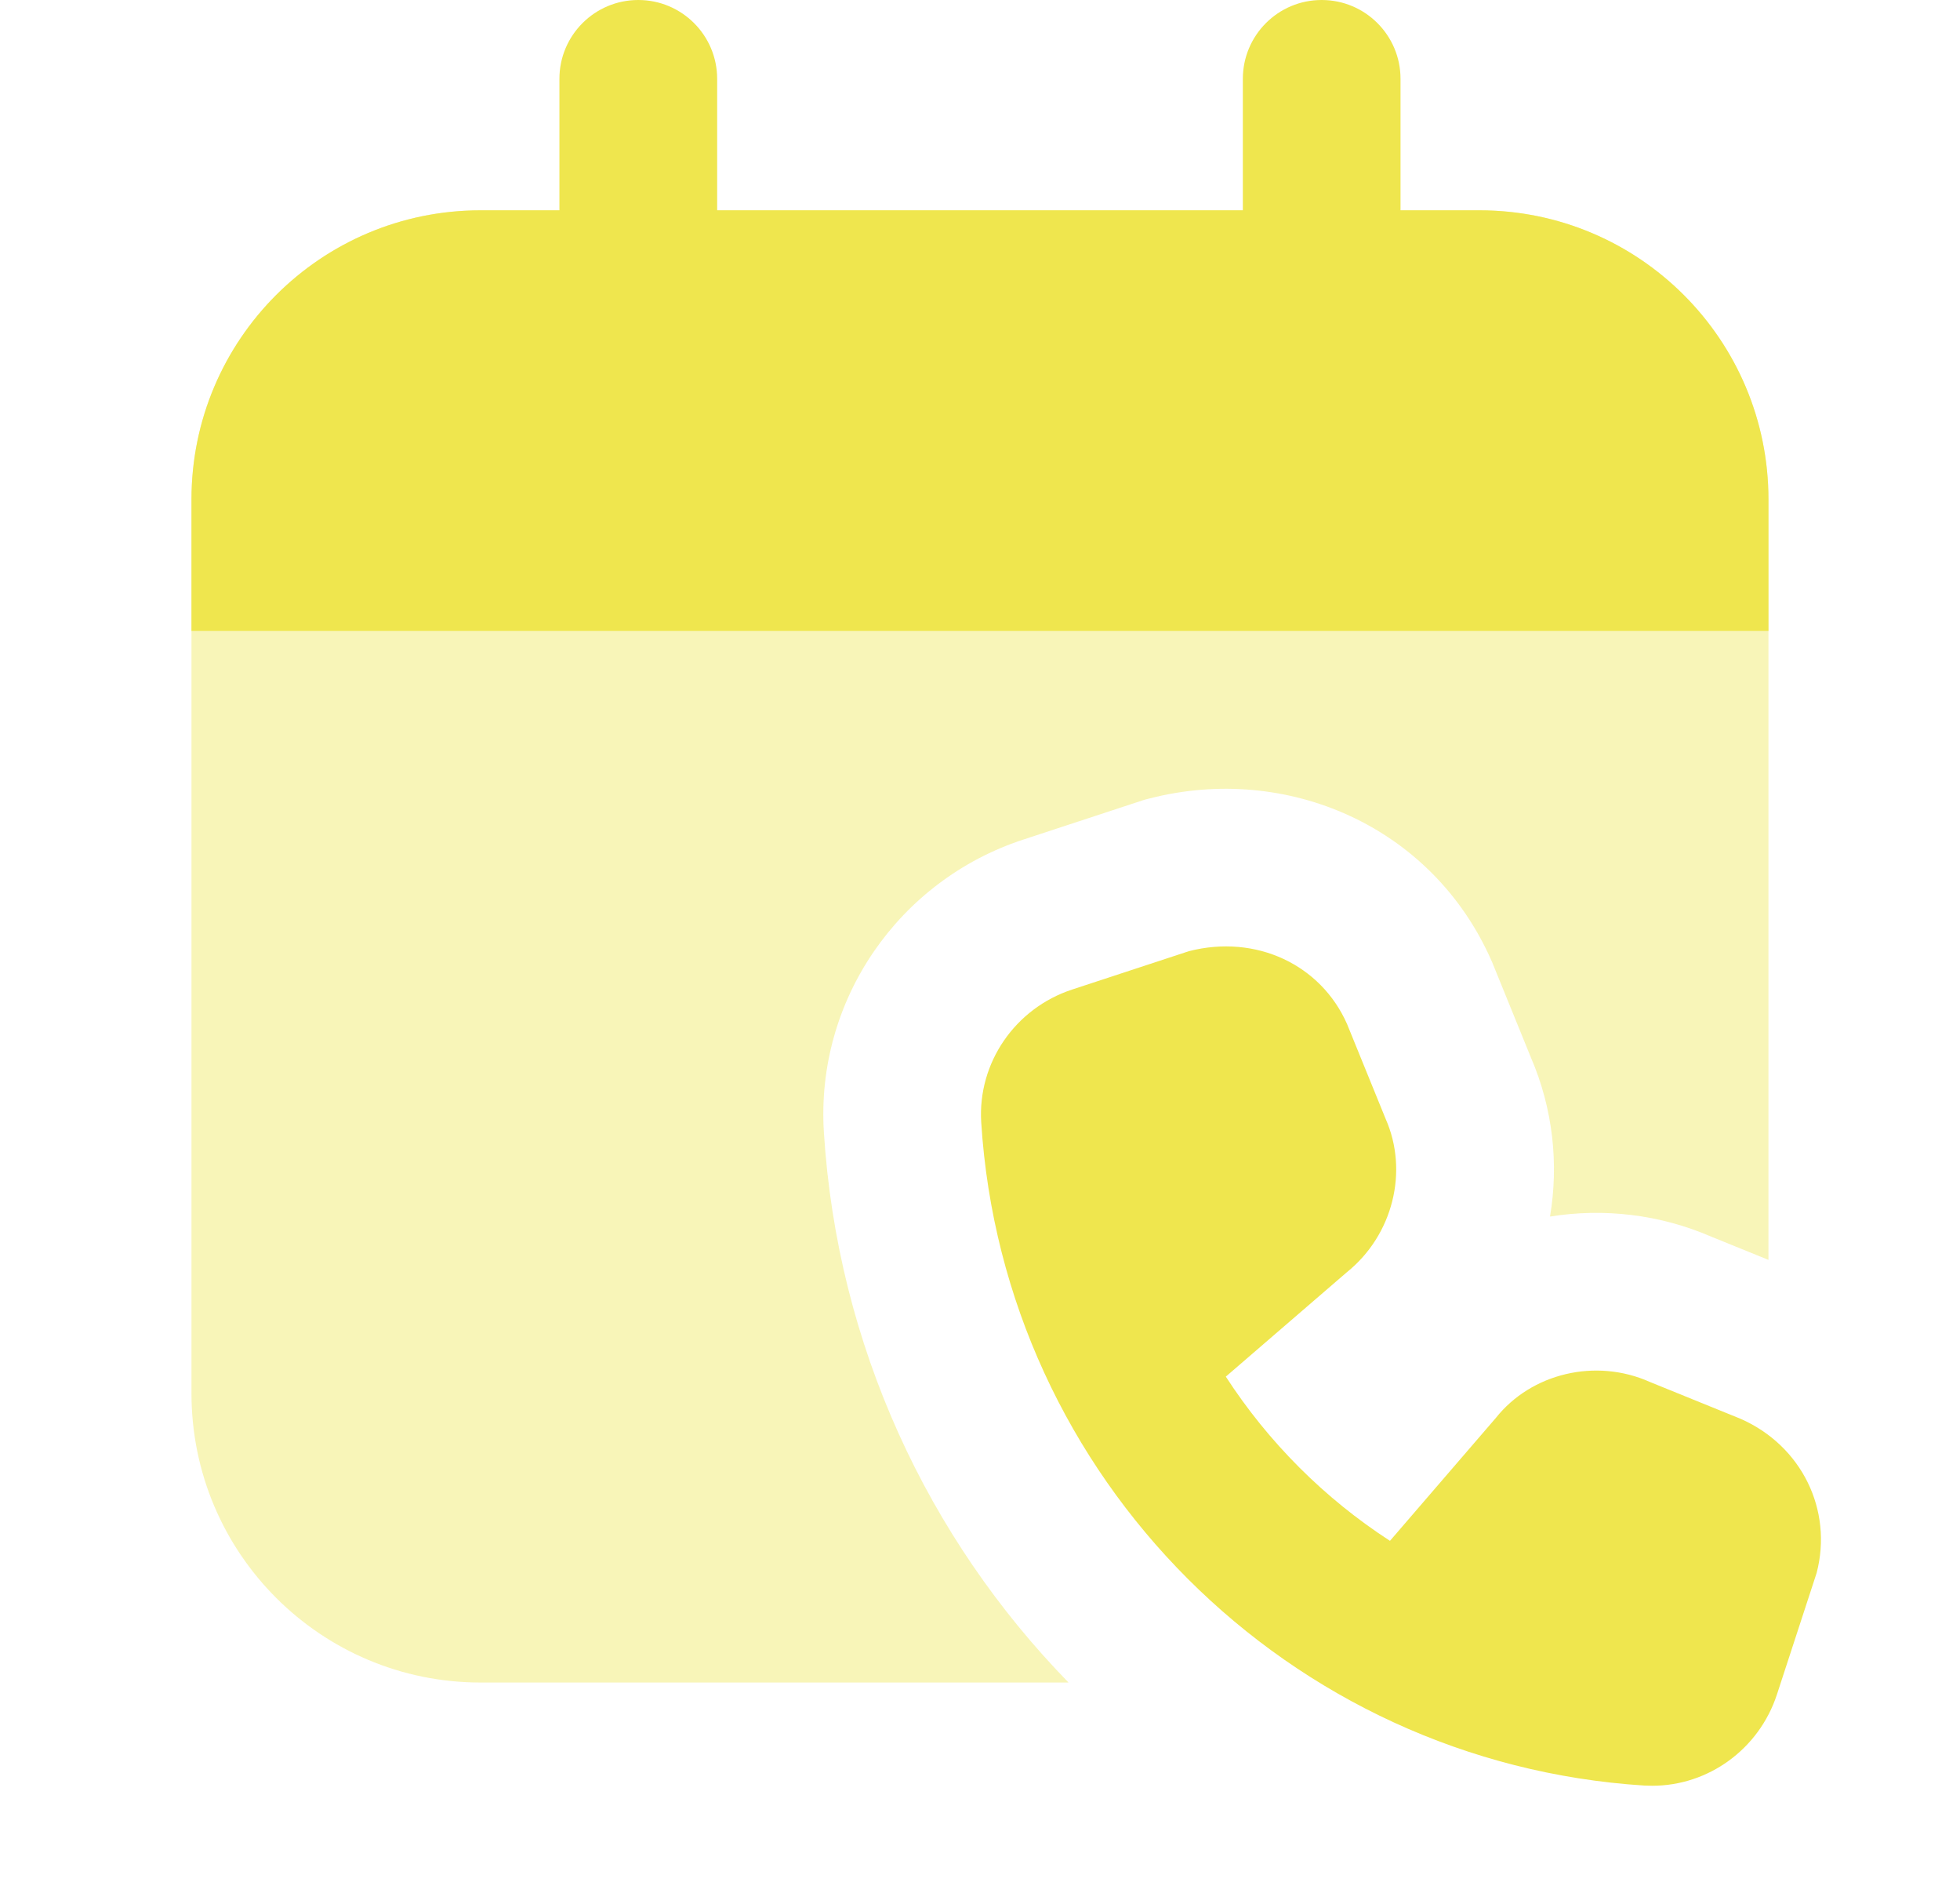
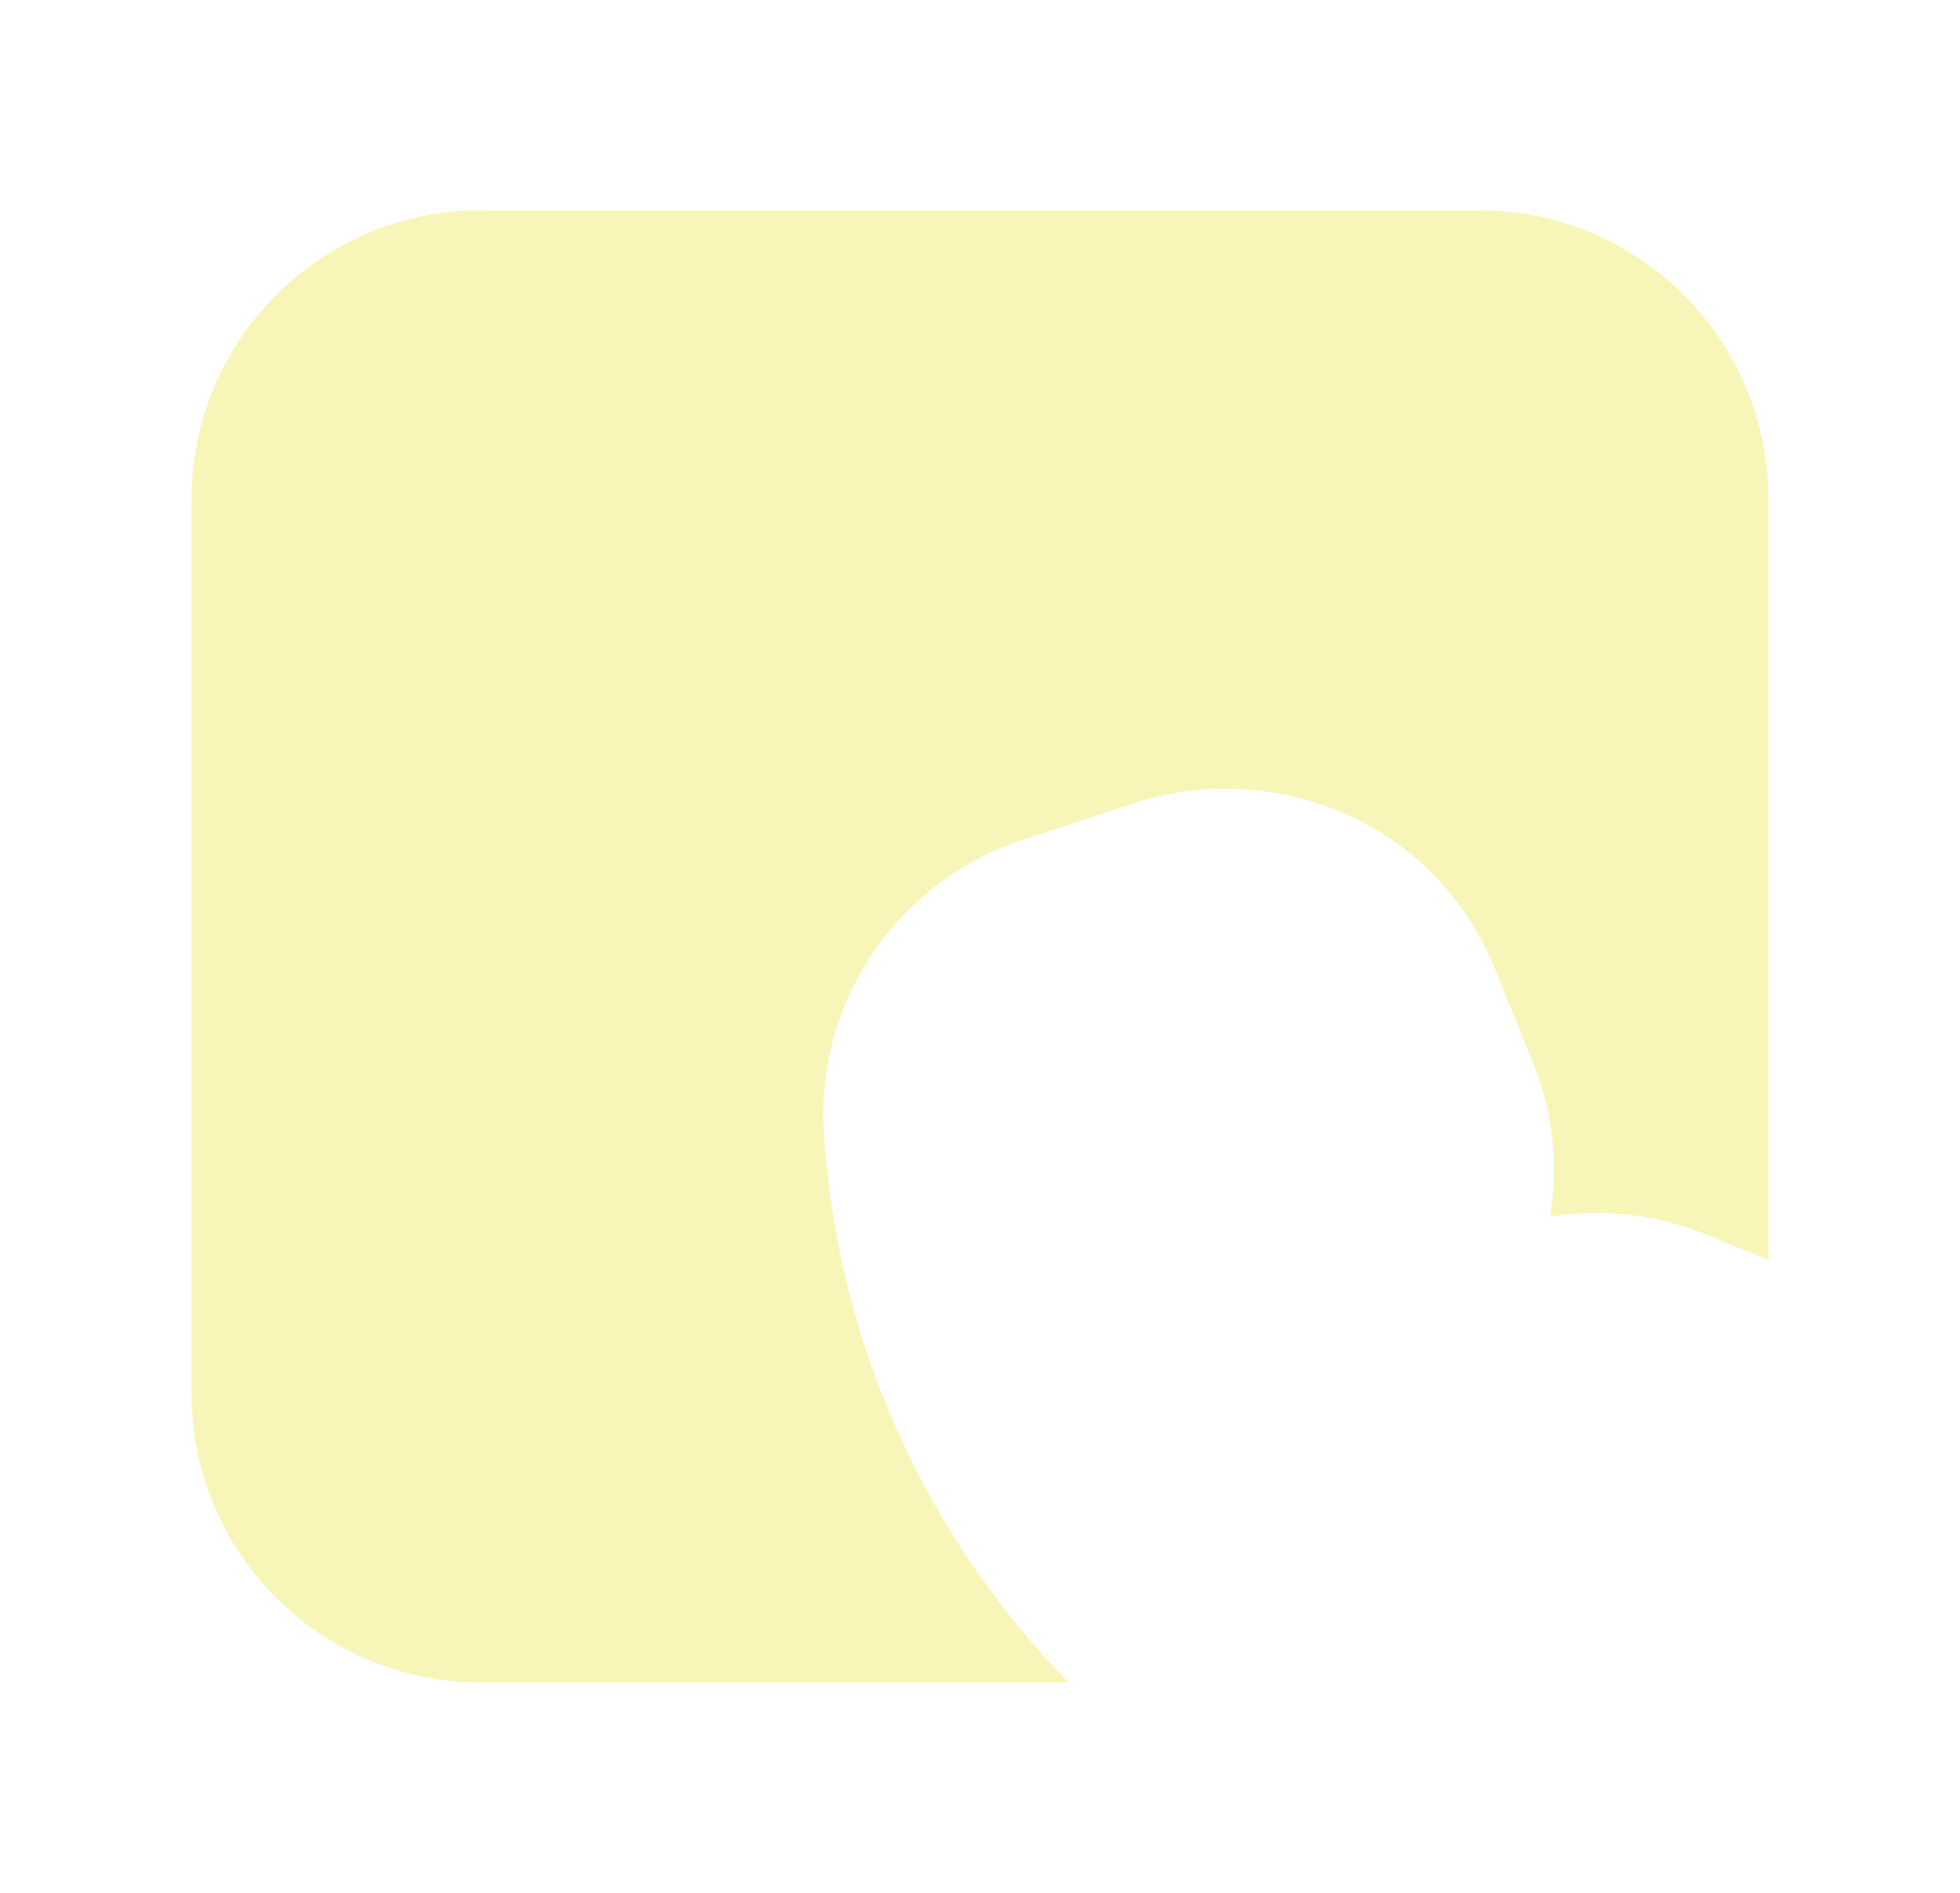
<svg xmlns="http://www.w3.org/2000/svg" width="29" height="28" viewBox="0 0 29 28" fill="none">
  <path d="M7.111 3.111C4.748 3.111 2.833 5.026 2.833 7.389V20.611C2.833 22.975 4.748 24.889 7.111 24.889H15.81C13.732 22.758 12.389 19.908 12.19 16.748C12.068 14.788 13.302 13.025 15.133 12.422L16.938 11.829L17.014 11.81C19.038 11.292 21.186 12.217 22.064 14.203L22.078 14.234L22.651 15.643C22.979 16.403 23.064 17.219 22.934 17.996C23.726 17.869 24.556 17.962 25.321 18.294L26.166 18.637V7.389C26.166 5.026 24.251 3.111 21.889 3.111H7.111Z" fill="#EFE64E" fill-opacity="0.4" />
-   <path fill-rule="evenodd" clip-rule="evenodd" d="M10.611 1.167C10.611 0.522 10.088 0 9.444 0C8.8 0 8.277 0.522 8.277 1.167V3.111H7.111C4.748 3.111 2.833 5.026 2.833 7.389V9.333H26.166V7.389C26.166 5.026 24.252 3.111 21.889 3.111H20.722V1.167C20.722 0.522 20.2 0 19.555 0C18.911 0 18.389 0.522 18.389 1.167V3.111H10.611V1.167Z" fill="#EFE64E" />
-   <path d="M25.754 20.988L24.412 20.443C23.61 20.084 22.658 20.315 22.134 20.973L20.566 22.793C19.595 22.164 18.766 21.334 18.137 20.364L19.925 18.822C20.613 18.27 20.844 17.322 20.501 16.549L19.93 15.146C19.542 14.269 18.584 13.816 17.592 14.07L15.863 14.638C15.018 14.916 14.464 15.723 14.518 16.601C14.85 21.863 19.067 26.08 24.33 26.413C24.37 26.414 24.409 26.416 24.447 26.416C25.277 26.416 26.026 25.875 26.291 25.067L26.879 23.267C27.121 22.34 26.66 21.387 25.754 20.988Z" fill="#EFE64E" />
</svg>